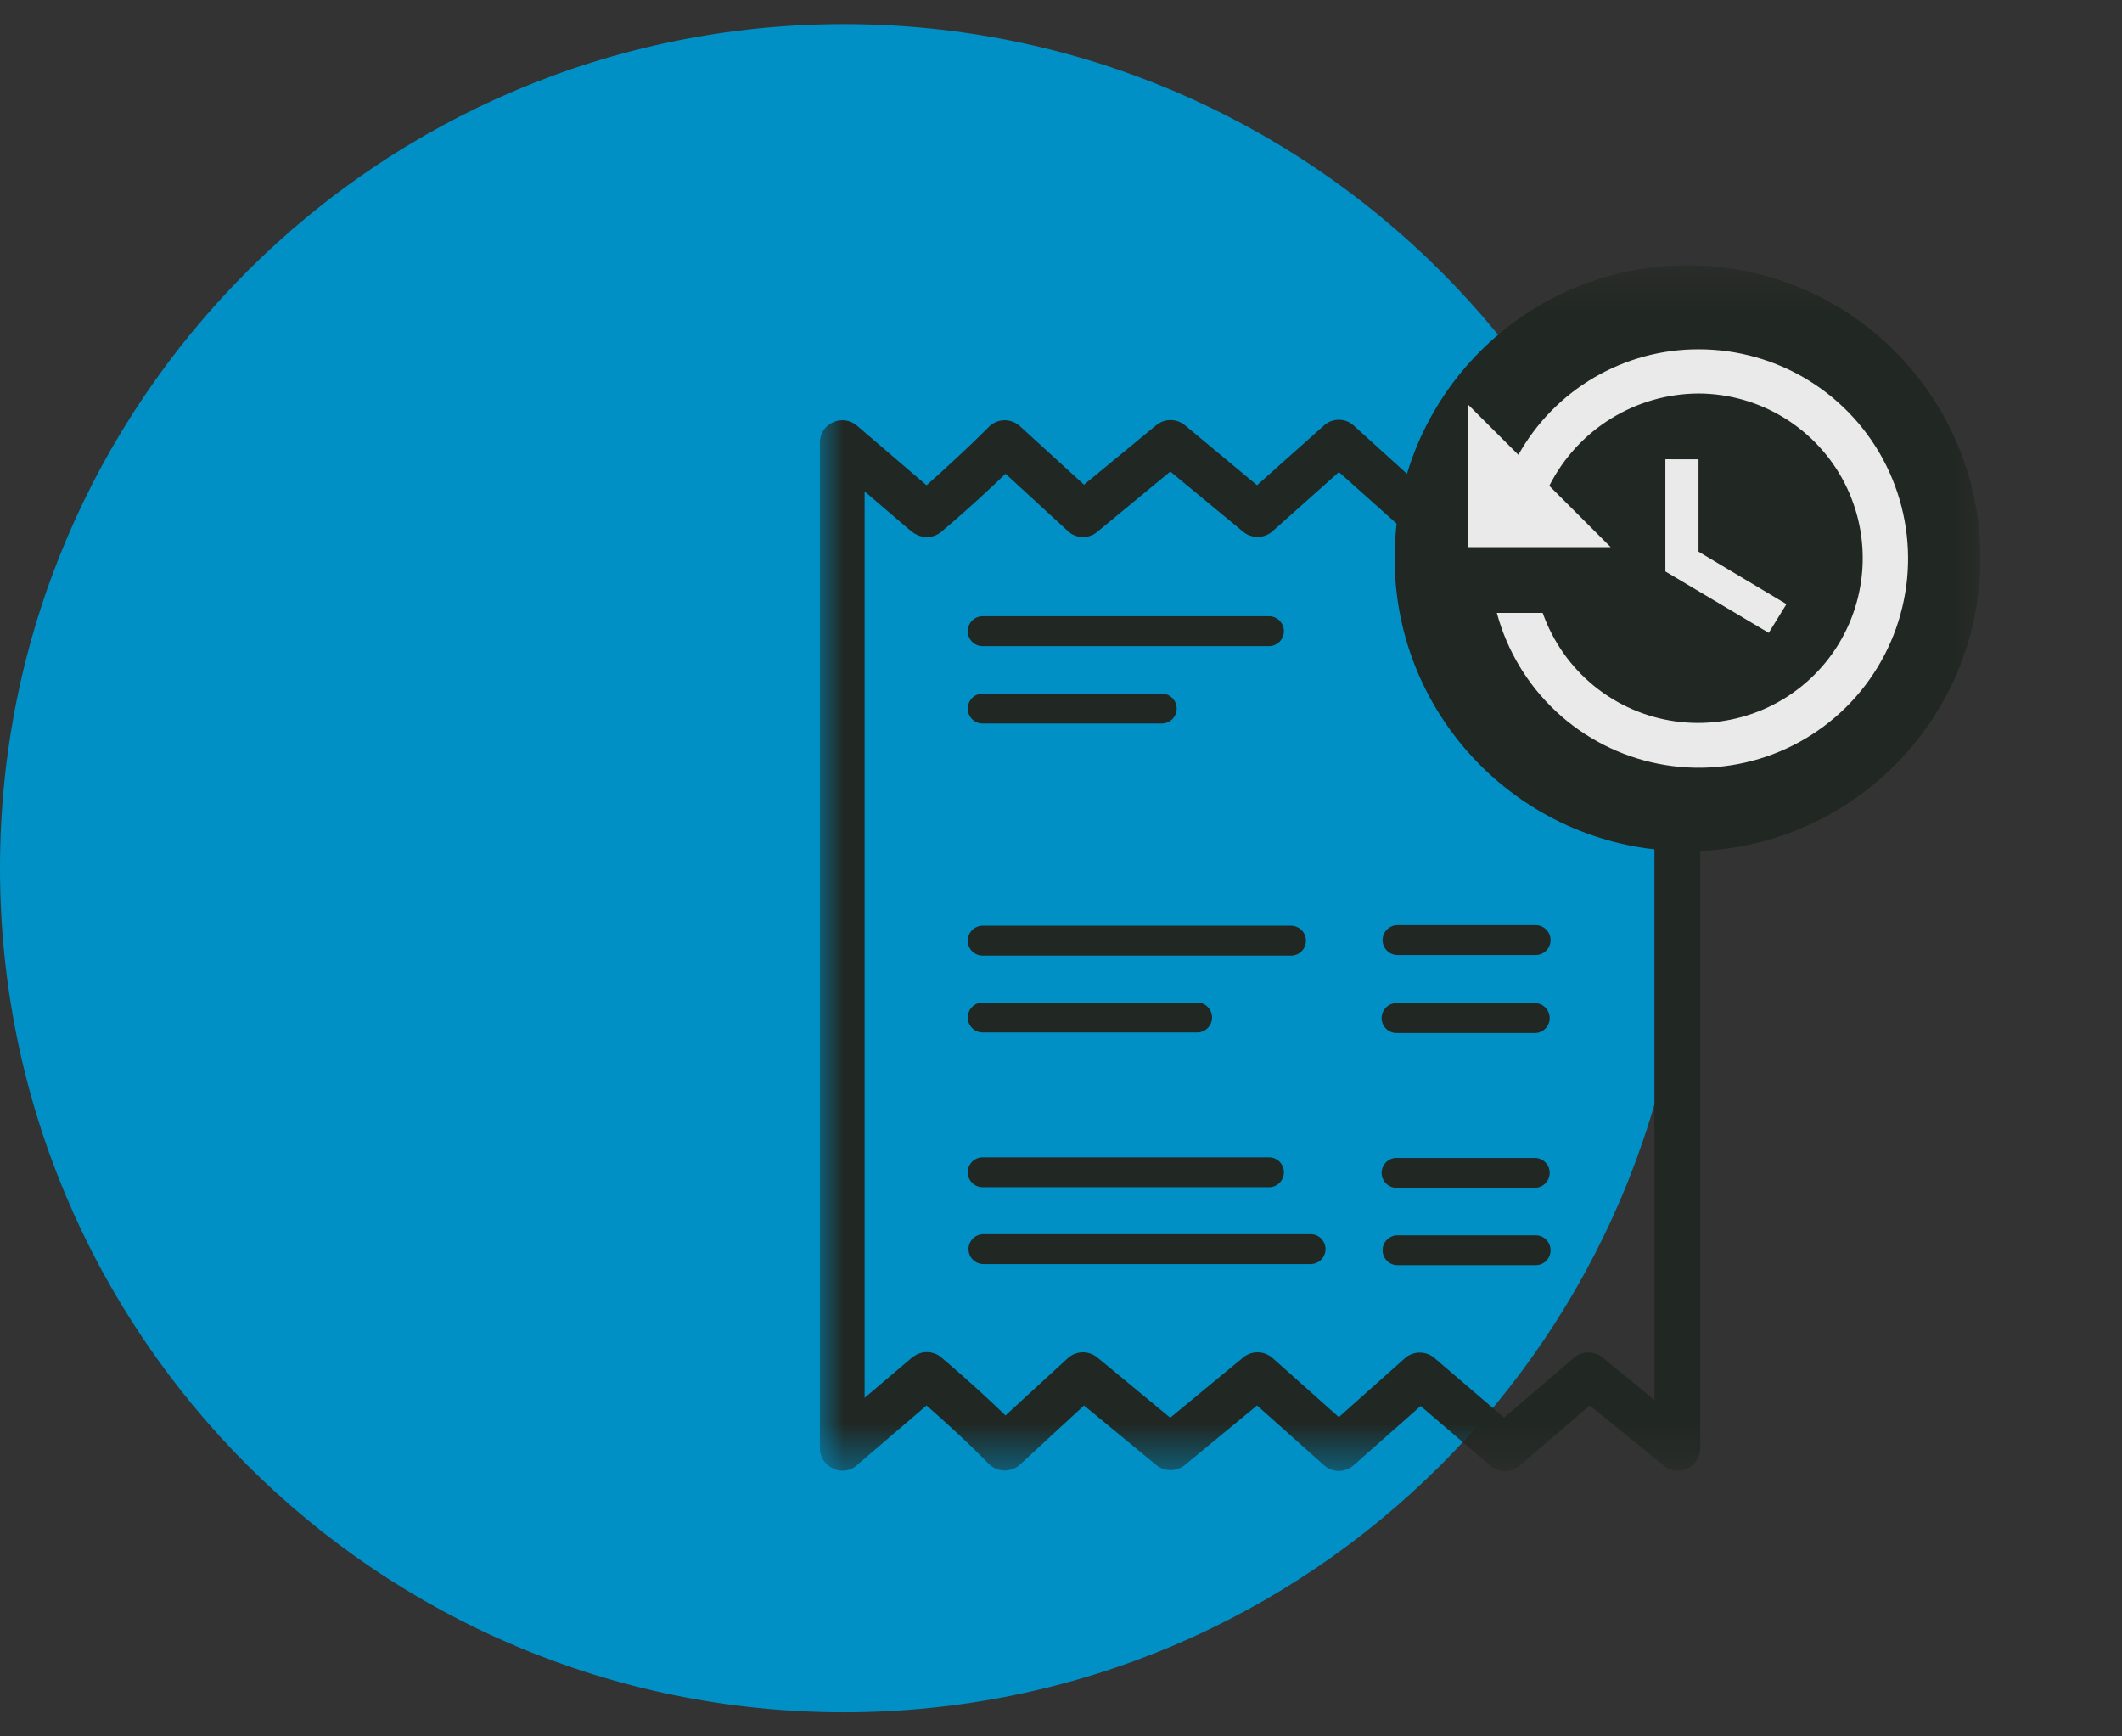
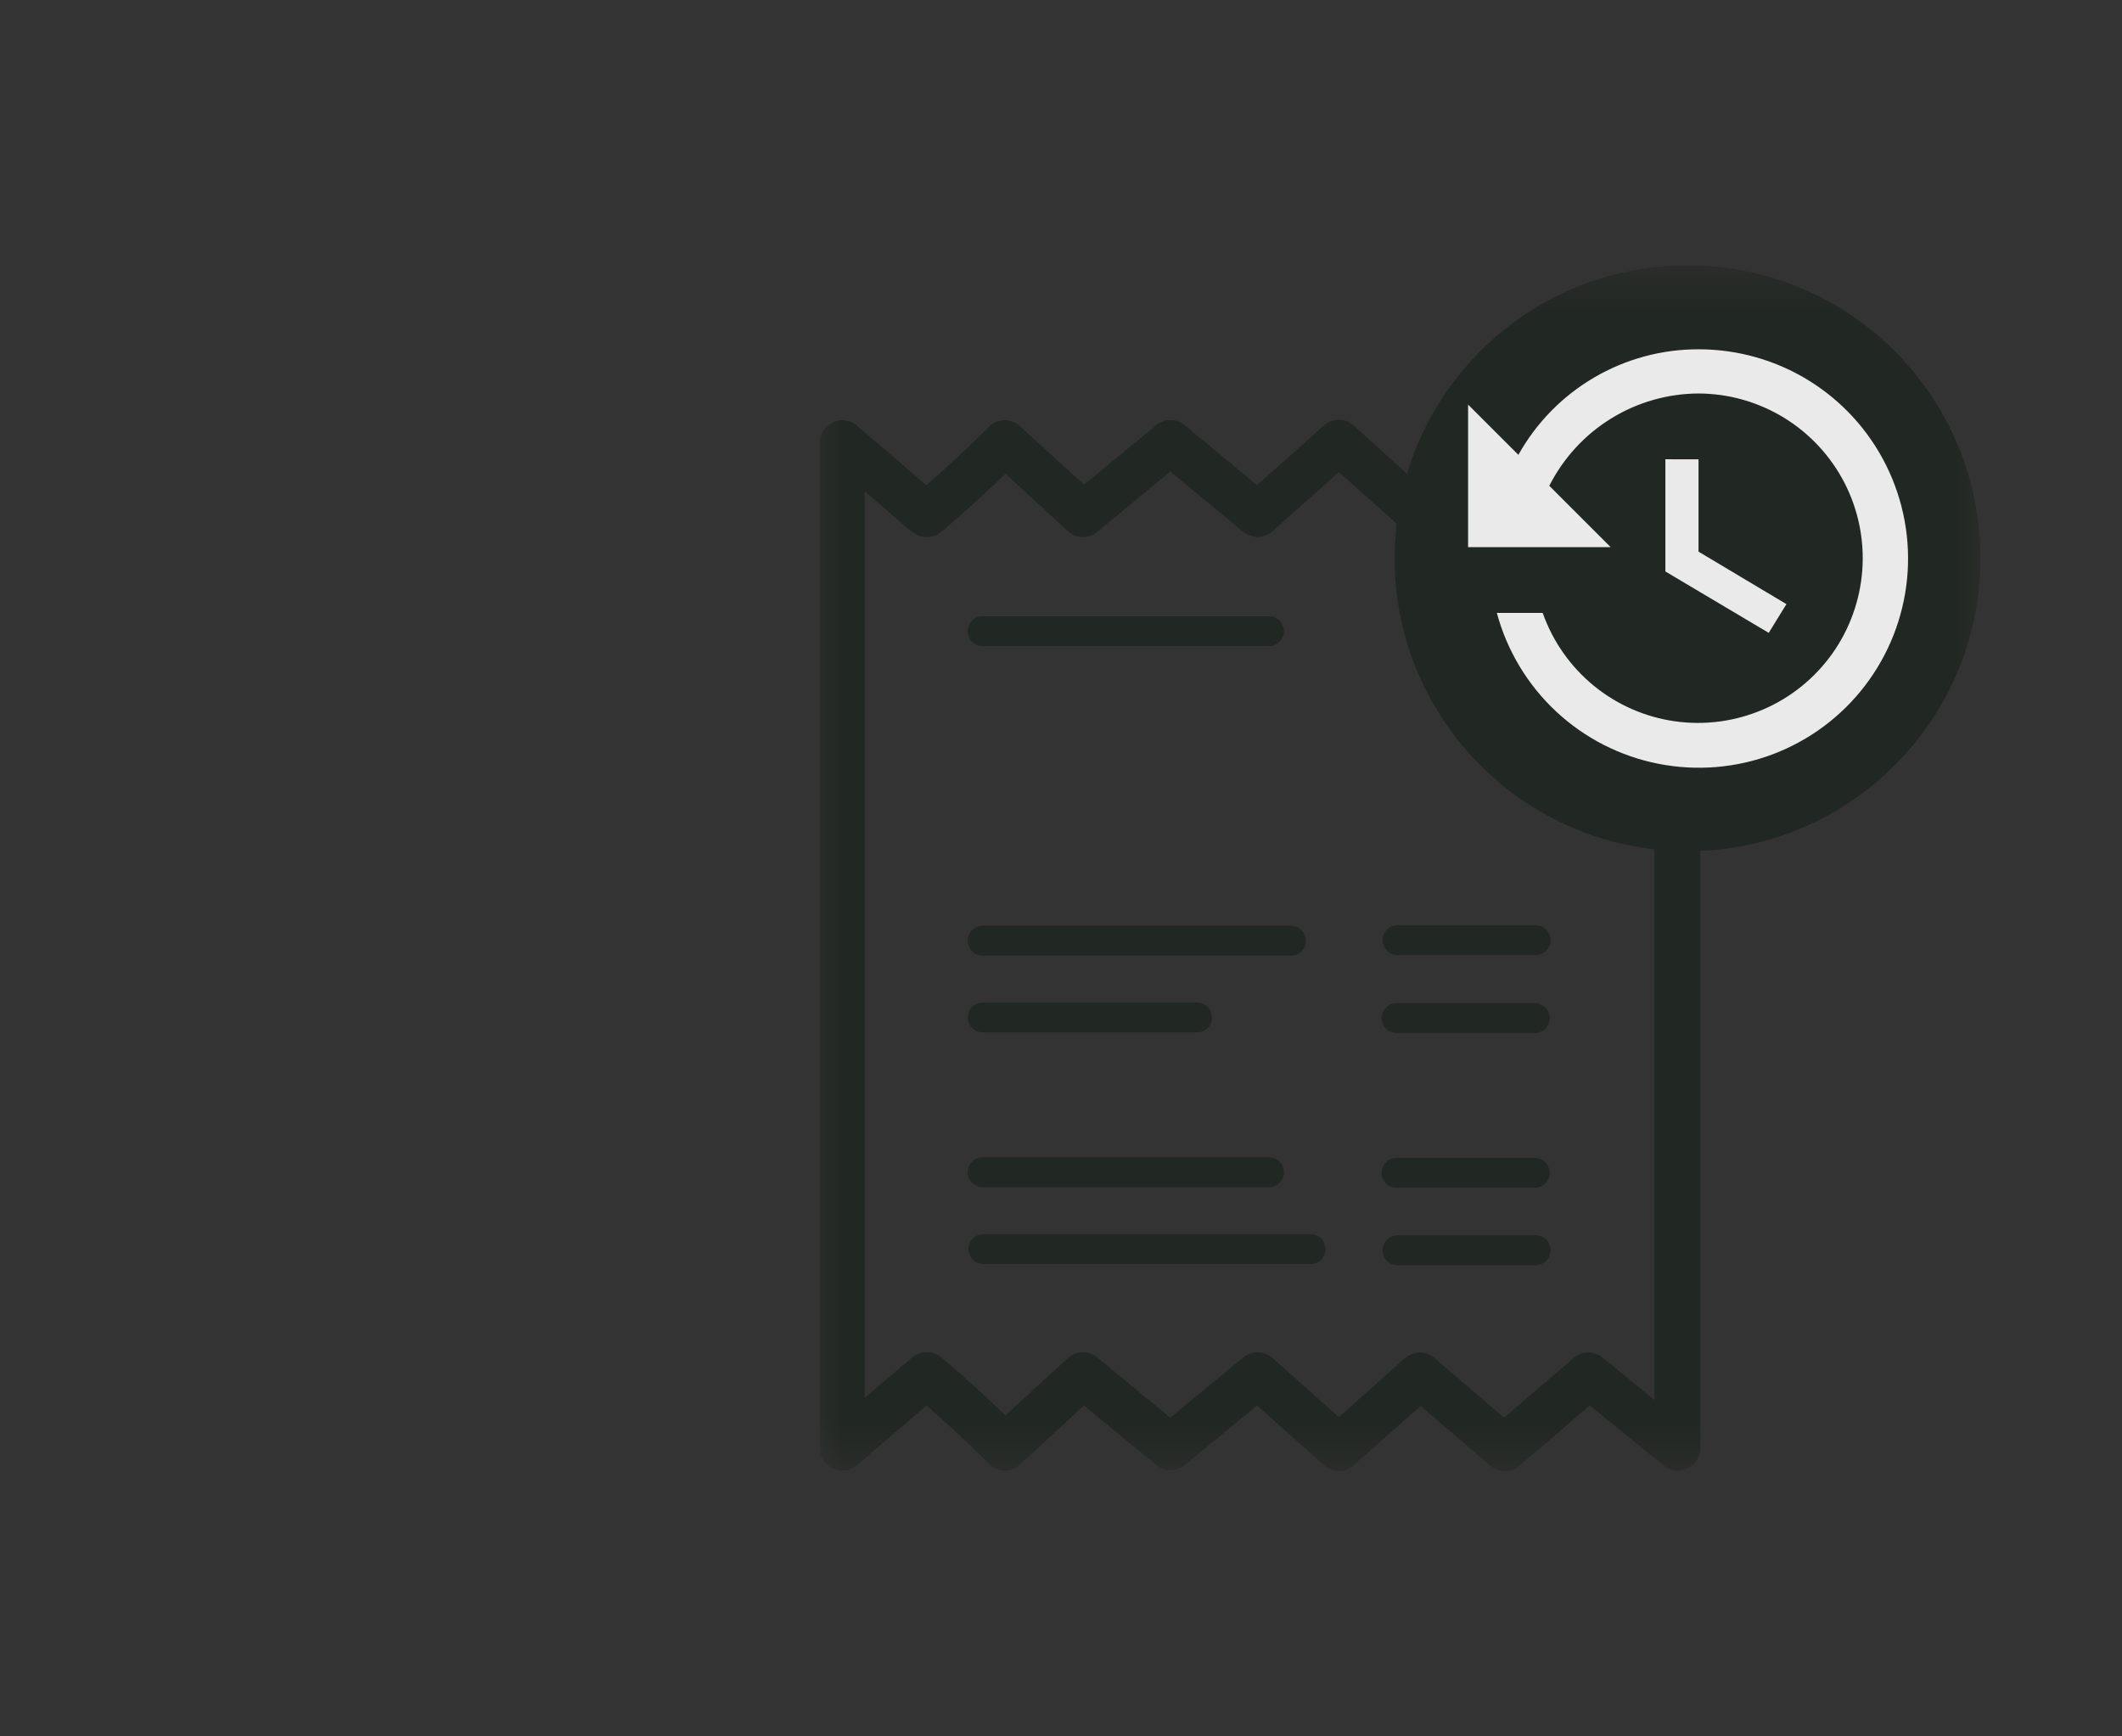
<svg xmlns="http://www.w3.org/2000/svg" width="44" height="36" viewBox="0 0 44 36" fill="none">
  <rect x="0" y="0" width="44" height="36" fill="#333333" stroke="none" />
  <g clip-path="url(#clip0_4910_13705)">
-     <path d="M17.5 35.5C27.165 35.5 35 27.665 35 18C35 8.335 27.165 0.5 17.5 0.5C7.835 0.5 0 8.335 0 18C0 27.665 7.835 35.5 17.5 35.5Z" fill="#0090C6" />
    <mask id="mask0_4910_13705" style="mask-type:luminance" maskUnits="userSpaceOnUse" x="17" y="5" width="25" height="26">
      <path d="M41.167 5.5H17V30.5H41.167V5.5Z" fill="white" />
    </mask>
    <g mask="url(#mask0_4910_13705)">
      <path d="M34.969 8.754C34.89 8.715 34.801 8.7 34.714 8.71C34.626 8.721 34.544 8.756 34.475 8.812L32.94 10.061L31.485 8.823C31.4 8.751 31.293 8.711 31.181 8.711C31.07 8.711 30.962 8.751 30.877 8.823L29.434 10.06L28.07 8.823C27.985 8.745 27.875 8.703 27.76 8.703C27.646 8.703 27.535 8.745 27.451 8.823L26.065 10.06L24.564 8.812C24.481 8.745 24.378 8.709 24.271 8.709C24.165 8.709 24.062 8.745 23.979 8.812L22.477 10.049L21.148 8.835C21.058 8.753 20.939 8.709 20.817 8.713C20.695 8.718 20.58 8.769 20.496 8.858C20.496 8.858 20.037 9.328 19.212 10.061L17.768 8.824C17.701 8.766 17.619 8.729 17.532 8.717C17.444 8.704 17.355 8.718 17.275 8.755C17.192 8.79 17.122 8.849 17.073 8.925C17.023 9.001 16.998 9.089 17 9.179V30.022C16.999 30.112 17.025 30.2 17.074 30.275C17.123 30.35 17.193 30.41 17.275 30.446C17.335 30.478 17.402 30.494 17.47 30.491C17.581 30.493 17.688 30.452 17.768 30.377L19.212 29.139C20.049 29.873 20.496 30.343 20.496 30.343C20.58 30.431 20.695 30.483 20.817 30.488C20.939 30.492 21.058 30.448 21.148 30.366L22.477 29.139L23.979 30.377C24.062 30.444 24.165 30.48 24.271 30.48C24.378 30.48 24.481 30.444 24.564 30.377L26.065 29.139L27.452 30.377C27.536 30.454 27.646 30.497 27.761 30.497C27.875 30.497 27.986 30.454 28.07 30.377L29.457 29.15L30.901 30.388C30.986 30.46 31.094 30.5 31.205 30.5C31.317 30.5 31.424 30.46 31.509 30.388L32.964 29.138L34.499 30.388C34.567 30.444 34.65 30.479 34.737 30.489C34.825 30.5 34.913 30.484 34.993 30.446C35.072 30.407 35.139 30.346 35.185 30.272C35.232 30.197 35.257 30.11 35.257 30.022V9.178C35.248 9.089 35.216 9.004 35.166 8.93C35.116 8.856 35.048 8.795 34.969 8.754ZM34.304 29.025L33.227 28.143C33.142 28.075 33.036 28.039 32.927 28.041C32.818 28.043 32.714 28.083 32.631 28.154L31.187 29.391L29.743 28.155C29.659 28.082 29.551 28.043 29.439 28.043C29.328 28.043 29.22 28.082 29.136 28.155L27.761 29.381L26.386 28.155C26.302 28.081 26.195 28.039 26.084 28.037C25.972 28.035 25.864 28.073 25.778 28.144L24.265 29.393L22.753 28.144C22.666 28.073 22.558 28.035 22.447 28.037C22.335 28.039 22.228 28.081 22.145 28.155L20.849 29.346C20.574 29.082 20.139 28.67 19.532 28.155C19.459 28.087 19.366 28.046 19.266 28.035C19.167 28.025 19.068 28.047 18.982 28.098C18.959 28.11 18.936 28.132 18.913 28.144C18.913 28.144 18.845 28.201 17.928 28.981V10.188C18.799 10.933 18.902 11.025 18.913 11.025C18.933 11.044 18.957 11.059 18.982 11.071C19.068 11.121 19.168 11.143 19.266 11.133C19.365 11.122 19.458 11.081 19.532 11.014C20.14 10.499 20.575 10.086 20.85 9.822L22.146 11.014C22.228 11.09 22.335 11.133 22.447 11.135C22.559 11.137 22.668 11.098 22.753 11.026L24.266 9.776L25.779 11.026C25.865 11.096 25.973 11.134 26.085 11.132C26.196 11.13 26.303 11.088 26.386 11.014L27.762 9.787L29.137 11.014C29.22 11.088 29.328 11.129 29.441 11.129C29.552 11.129 29.66 11.088 29.744 11.014L31.188 9.776L32.632 11.014C32.714 11.085 32.819 11.125 32.928 11.127C33.037 11.13 33.143 11.094 33.228 11.026L34.305 10.143V29.027L34.304 29.025Z" fill="#212722" />
      <path d="M20.393 13.396H26.329C26.408 13.391 26.483 13.357 26.537 13.299C26.591 13.242 26.622 13.165 26.622 13.086C26.622 13.007 26.591 12.931 26.537 12.873C26.483 12.816 26.408 12.781 26.329 12.777H20.393C20.351 12.774 20.309 12.781 20.27 12.795C20.23 12.81 20.194 12.832 20.163 12.861C20.133 12.89 20.108 12.925 20.092 12.964C20.075 13.002 20.066 13.044 20.066 13.086C20.066 13.128 20.075 13.17 20.092 13.209C20.108 13.247 20.133 13.282 20.163 13.311C20.194 13.34 20.23 13.363 20.27 13.377C20.309 13.392 20.351 13.398 20.393 13.396Z" fill="#212722" />
-       <path d="M20.393 15H24.106C24.185 14.996 24.259 14.961 24.314 14.904C24.369 14.846 24.399 14.77 24.399 14.691C24.399 14.611 24.369 14.535 24.314 14.478C24.259 14.42 24.185 14.386 24.106 14.381H20.393C20.351 14.379 20.309 14.385 20.27 14.4C20.23 14.414 20.194 14.437 20.163 14.466C20.133 14.495 20.108 14.53 20.092 14.568C20.075 14.607 20.066 14.649 20.066 14.691C20.066 14.733 20.075 14.774 20.092 14.813C20.108 14.852 20.133 14.887 20.163 14.916C20.194 14.945 20.23 14.967 20.27 14.982C20.309 14.996 20.351 15.002 20.393 15Z" fill="#212722" />
      <path d="M20.393 19.813H26.752C26.794 19.815 26.837 19.809 26.876 19.794C26.916 19.78 26.952 19.758 26.982 19.729C27.013 19.7 27.037 19.665 27.054 19.626C27.07 19.587 27.079 19.546 27.079 19.504C27.079 19.462 27.07 19.42 27.054 19.381C27.037 19.343 27.013 19.308 26.982 19.279C26.952 19.25 26.916 19.227 26.876 19.213C26.837 19.198 26.794 19.192 26.752 19.194H20.393C20.351 19.192 20.309 19.198 20.27 19.213C20.23 19.227 20.194 19.25 20.163 19.279C20.133 19.308 20.108 19.343 20.092 19.381C20.075 19.42 20.066 19.462 20.066 19.504C20.066 19.546 20.075 19.587 20.092 19.626C20.108 19.665 20.133 19.7 20.163 19.729C20.194 19.758 20.23 19.78 20.27 19.794C20.309 19.809 20.351 19.815 20.393 19.813Z" fill="#212722" />
      <path d="M31.842 19.182H28.977C28.895 19.182 28.817 19.215 28.759 19.273C28.701 19.331 28.668 19.41 28.668 19.491C28.668 19.574 28.701 19.652 28.759 19.71C28.817 19.768 28.895 19.801 28.977 19.801H31.842C31.924 19.801 32.003 19.768 32.061 19.71C32.119 19.652 32.151 19.574 32.151 19.491C32.151 19.41 32.119 19.331 32.061 19.273C32.003 19.215 31.924 19.182 31.842 19.182Z" fill="#212722" />
      <path d="M31.84 20.798H28.975C28.933 20.796 28.891 20.802 28.852 20.817C28.812 20.831 28.776 20.854 28.745 20.883C28.715 20.912 28.69 20.947 28.674 20.985C28.657 21.024 28.648 21.066 28.648 21.108C28.648 21.15 28.657 21.192 28.674 21.23C28.69 21.269 28.715 21.304 28.745 21.333C28.776 21.362 28.812 21.384 28.852 21.398C28.891 21.413 28.933 21.419 28.975 21.417H31.84C31.919 21.413 31.994 21.378 32.048 21.321C32.102 21.263 32.133 21.187 32.133 21.108C32.133 21.028 32.102 20.952 32.048 20.895C31.994 20.837 31.919 20.803 31.84 20.798Z" fill="#212722" />
      <path d="M31.84 24.007H28.975C28.933 24.005 28.891 24.011 28.852 24.025C28.812 24.04 28.776 24.062 28.745 24.091C28.715 24.12 28.69 24.155 28.674 24.194C28.657 24.232 28.648 24.274 28.648 24.316C28.648 24.358 28.657 24.4 28.674 24.439C28.69 24.477 28.715 24.512 28.745 24.541C28.776 24.57 28.812 24.593 28.852 24.607C28.891 24.622 28.933 24.628 28.975 24.626H31.84C31.919 24.621 31.994 24.587 32.048 24.529C32.102 24.472 32.133 24.395 32.133 24.316C32.133 24.237 32.102 24.161 32.048 24.103C31.994 24.046 31.919 24.011 31.84 24.007Z" fill="#212722" />
      <path d="M31.842 25.611H28.977C28.895 25.611 28.817 25.644 28.759 25.702C28.701 25.76 28.668 25.839 28.668 25.921C28.668 26.003 28.701 26.081 28.759 26.14C28.817 26.198 28.895 26.23 28.977 26.23H31.842C31.924 26.23 32.003 26.198 32.061 26.14C32.119 26.081 32.151 26.003 32.151 25.921C32.151 25.839 32.119 25.76 32.061 25.702C32.003 25.644 31.924 25.611 31.842 25.611Z" fill="#212722" />
      <path d="M20.393 21.405H24.839C24.918 21.401 24.993 21.366 25.047 21.309C25.102 21.251 25.132 21.175 25.132 21.096C25.132 21.016 25.102 20.94 25.047 20.883C24.993 20.825 24.918 20.79 24.839 20.786H20.393C20.351 20.784 20.309 20.79 20.27 20.805C20.23 20.819 20.194 20.842 20.163 20.871C20.133 20.899 20.108 20.934 20.092 20.973C20.075 21.012 20.066 21.053 20.066 21.096C20.066 21.138 20.075 21.179 20.092 21.218C20.108 21.257 20.133 21.292 20.163 21.32C20.194 21.349 20.23 21.372 20.27 21.386C20.309 21.401 20.351 21.407 20.393 21.405Z" fill="#212722" />
      <path d="M20.393 24.613H26.329C26.408 24.609 26.483 24.575 26.537 24.517C26.591 24.459 26.622 24.383 26.622 24.304C26.622 24.225 26.591 24.148 26.537 24.091C26.483 24.033 26.408 23.999 26.329 23.995H20.393C20.351 23.992 20.309 23.999 20.27 24.013C20.23 24.028 20.194 24.05 20.163 24.079C20.133 24.108 20.108 24.143 20.092 24.182C20.075 24.22 20.066 24.262 20.066 24.304C20.066 24.346 20.075 24.388 20.092 24.427C20.108 24.465 20.133 24.5 20.163 24.529C20.194 24.558 20.23 24.58 20.27 24.595C20.309 24.609 20.351 24.616 20.393 24.613Z" fill="#212722" />
      <path d="M27.175 25.588H20.391C20.309 25.588 20.231 25.62 20.173 25.678C20.115 25.737 20.082 25.815 20.082 25.897C20.082 25.979 20.115 26.058 20.173 26.116C20.231 26.174 20.309 26.207 20.391 26.207H27.175C27.257 26.207 27.336 26.174 27.394 26.116C27.452 26.058 27.485 25.979 27.485 25.897C27.485 25.815 27.452 25.737 27.394 25.678C27.336 25.62 27.257 25.588 27.175 25.588Z" fill="#212722" />
      <path d="M34.991 17.647C38.345 17.647 41.065 14.927 41.065 11.573C41.065 8.219 38.345 5.5 34.991 5.5C31.637 5.5 28.918 8.219 28.918 11.573C28.918 14.927 31.637 17.647 34.991 17.647Z" fill="#212722" />
      <g opacity="0.9">
        <path d="M35.219 7.242C34.458 7.24 33.711 7.443 33.054 7.827C32.397 8.212 31.855 8.765 31.484 9.43L30.441 8.388V11.344H33.398L32.125 10.072C32.415 9.499 32.857 9.017 33.403 8.679C33.949 8.341 34.577 8.161 35.219 8.158C35.845 8.16 36.458 8.334 36.992 8.661C37.526 8.988 37.959 9.455 38.246 10.011C38.532 10.568 38.66 11.192 38.615 11.816C38.57 12.441 38.355 13.041 37.993 13.551C37.63 14.061 37.135 14.462 36.56 14.709C35.985 14.957 35.353 15.042 34.734 14.955C34.114 14.868 33.53 14.612 33.046 14.216C32.562 13.819 32.196 13.297 31.988 12.707H31.037C31.248 13.489 31.673 14.196 32.264 14.749C32.856 15.302 33.591 15.678 34.385 15.835C35.179 15.992 36.002 15.924 36.759 15.638C37.517 15.351 38.179 14.859 38.671 14.216C39.163 13.573 39.465 12.805 39.544 11.999C39.622 11.193 39.473 10.382 39.114 9.656C38.755 8.93 38.2 8.319 37.512 7.893C36.824 7.466 36.029 7.241 35.219 7.242ZM34.532 9.522V11.848L36.675 13.121L37.042 12.525L35.219 11.437V9.523L34.532 9.522Z" fill="white" />
      </g>
    </g>
  </g>
  <defs>
    <clipPath id="clip0_4910_13705">
      <rect width="44" height="35" fill="white" transform="translate(0 0.5)" />
    </clipPath>
  </defs>
</svg>